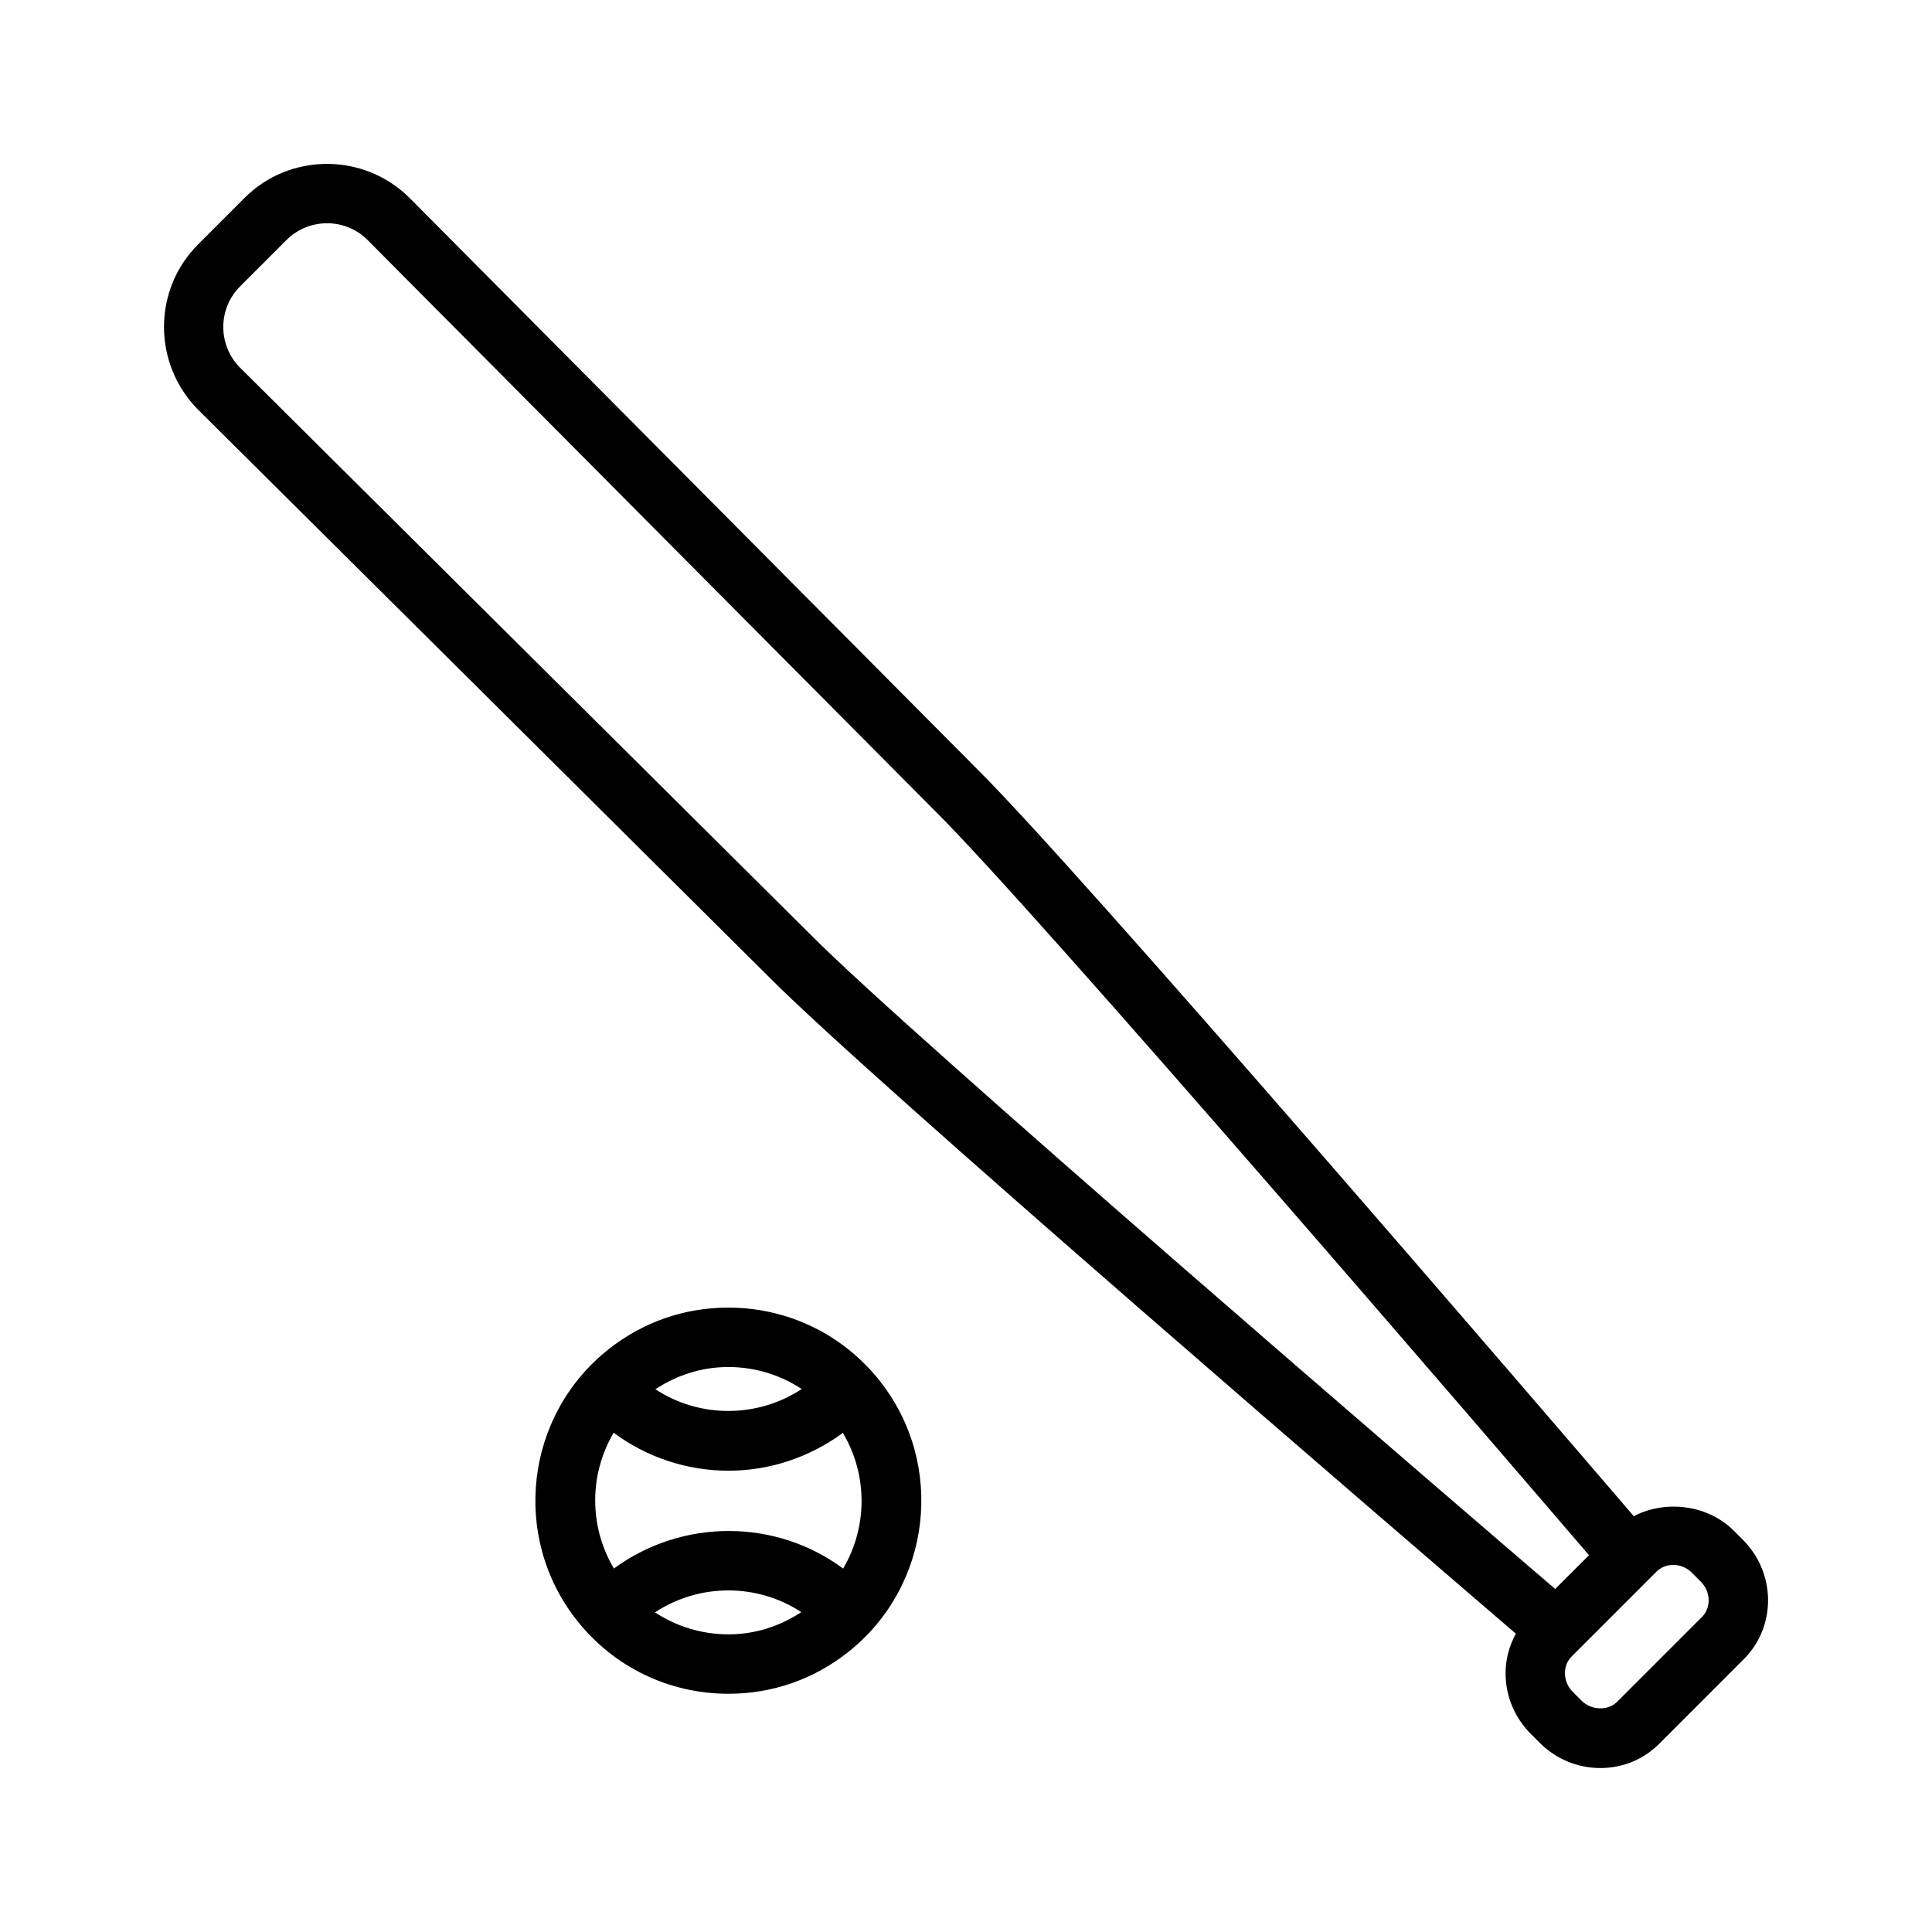
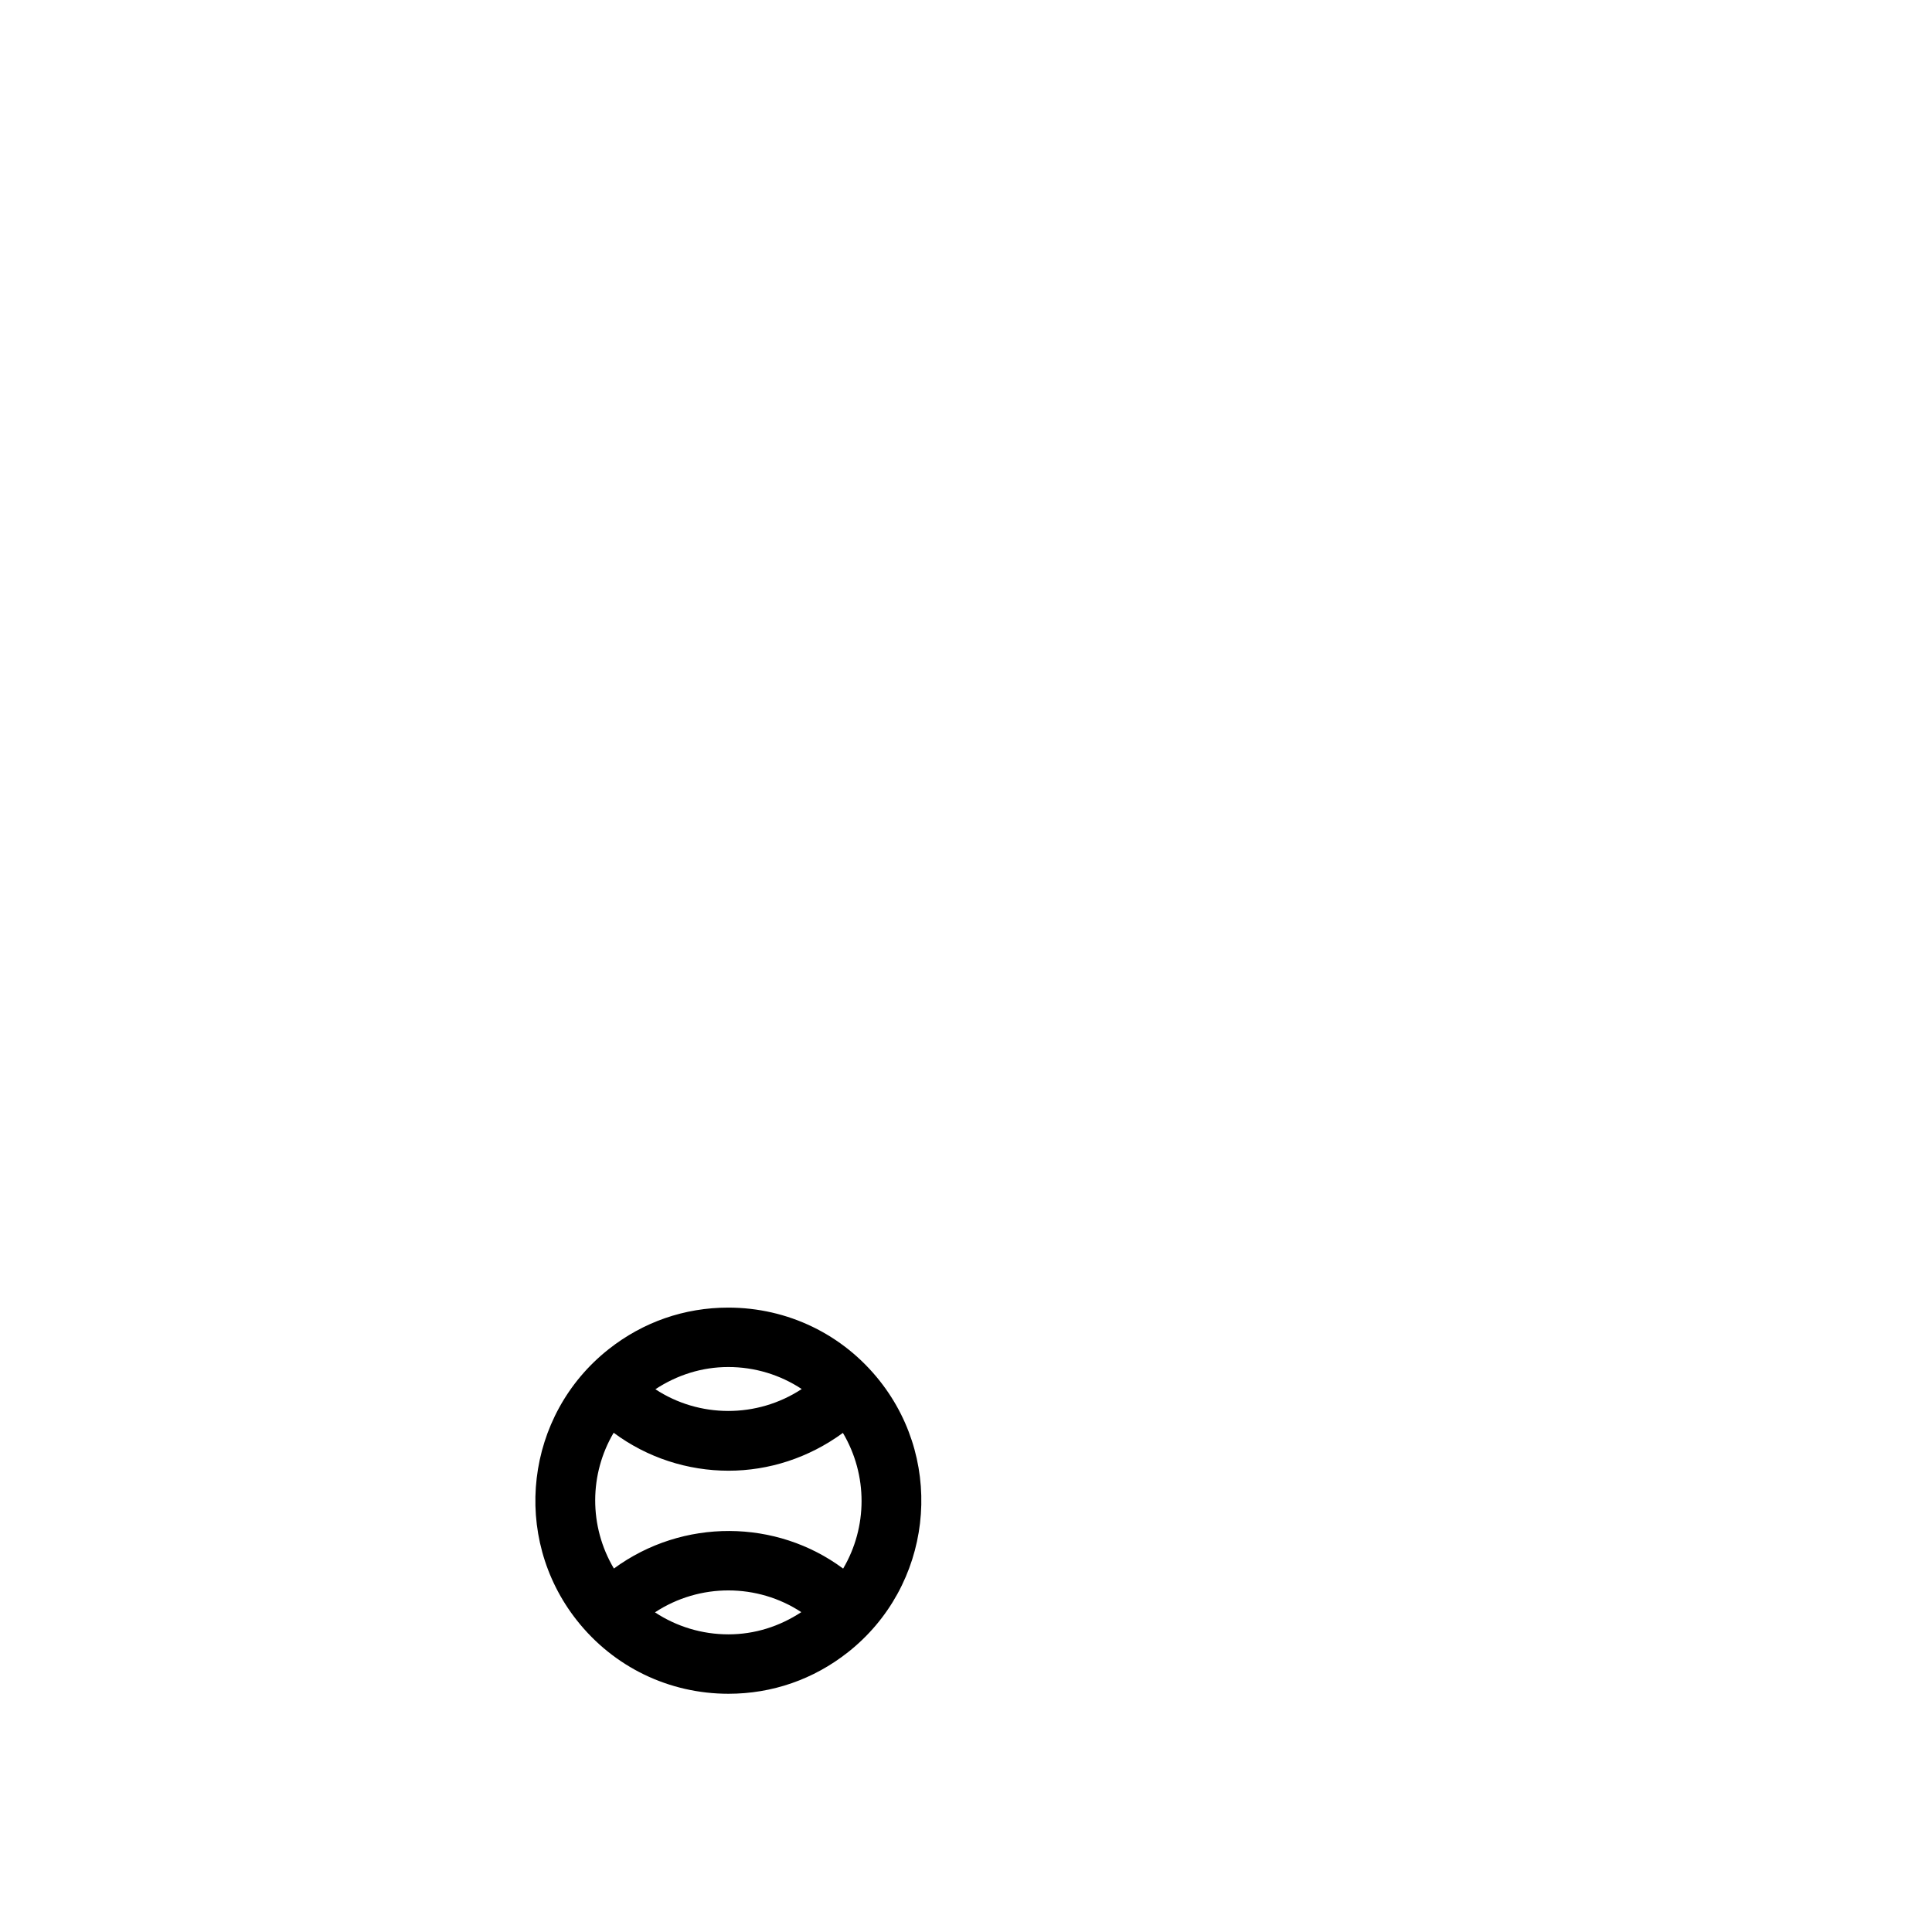
<svg xmlns="http://www.w3.org/2000/svg" fill="#000000" width="800px" height="800px" version="1.1" viewBox="144 144 512 512">
  <g>
    <path d="m336.99 490.53c-11.602 0-22.555 3.809-31.676 11.012-22.145 17.484-25.93 49.719-8.445 71.863 9.758 12.367 24.406 19.461 40.184 19.461 11.602 0 22.555-3.809 31.676-11.012 22.145-17.484 25.93-49.719 8.445-71.863-9.758-12.367-24.41-19.461-40.184-19.461zm-30.301 69.148c-6.676-11.258-6.519-25.047-0.062-35.984 8.91 6.629 19.633 10.059 30.449 10.059 10.613 0 21.23-3.371 30.301-10.02 6.66 11.25 6.512 25.031 0.062 35.961-17.652-13.133-42.449-13.438-60.75-0.016zm49.773-47.57c-11.887 7.809-27.207 7.668-38.777 0.055 5.762-3.785 12.336-5.887 19.301-5.887 7.062-0.004 13.777 2.074 19.477 5.832zm-38.887 59.18c11.887-7.809 27.207-7.668 38.777-0.055-5.762 3.785-12.336 5.887-19.301 5.887-7.062 0-13.777-2.078-19.477-5.832z" />
-     <path d="m605.87 552.05-2.379-2.387c-6.965-6.957-18.113-8.219-26.527-3.863-24.727-28.844-147.04-171.29-173.9-197.87l-150.66-151.61c-12.137-11.934-31.746-11.824-43.668 0.203l-12.176 12.188c-12.051 11.949-12.156 31.551-0.164 43.762l151.49 150.54c26.543 26.828 168.2 148.47 197.83 173.93-1.77 3.266-2.777 6.918-2.723 10.777 0.086 5.945 2.457 11.539 6.676 15.77l2.379 2.379c4.293 4.309 10.008 6.68 16.07 6.68 5.902 0 11.43-2.273 15.562-6.398l22.465-22.477c8.652-8.645 8.527-22.836-0.273-31.621zm-398.32-310.68c-5.871-5.977-5.832-15.613 0.109-21.508l12.227-12.227c5.879-5.91 15.516-5.953 21.41-0.148l150.65 151.58c26.129 25.852 148.94 168.84 173.15 197.07l-8.957 8.957c-28.23-24.207-171.21-147.03-197.12-173.2zm387.46 331.17-22.465 22.465c-2.426 2.418-6.832 2.273-9.375-0.277l-2.379-2.379c-1.309-1.309-2.039-3.031-2.062-4.856-0.023-1.738 0.605-3.344 1.785-4.519l22.465-22.465c1.148-1.148 2.731-1.785 4.434-1.785 1.859 0 3.621 0.73 4.945 2.055l2.379 2.387c2.652 2.668 2.785 6.871 0.273 9.375z" />
  </g>
</svg>